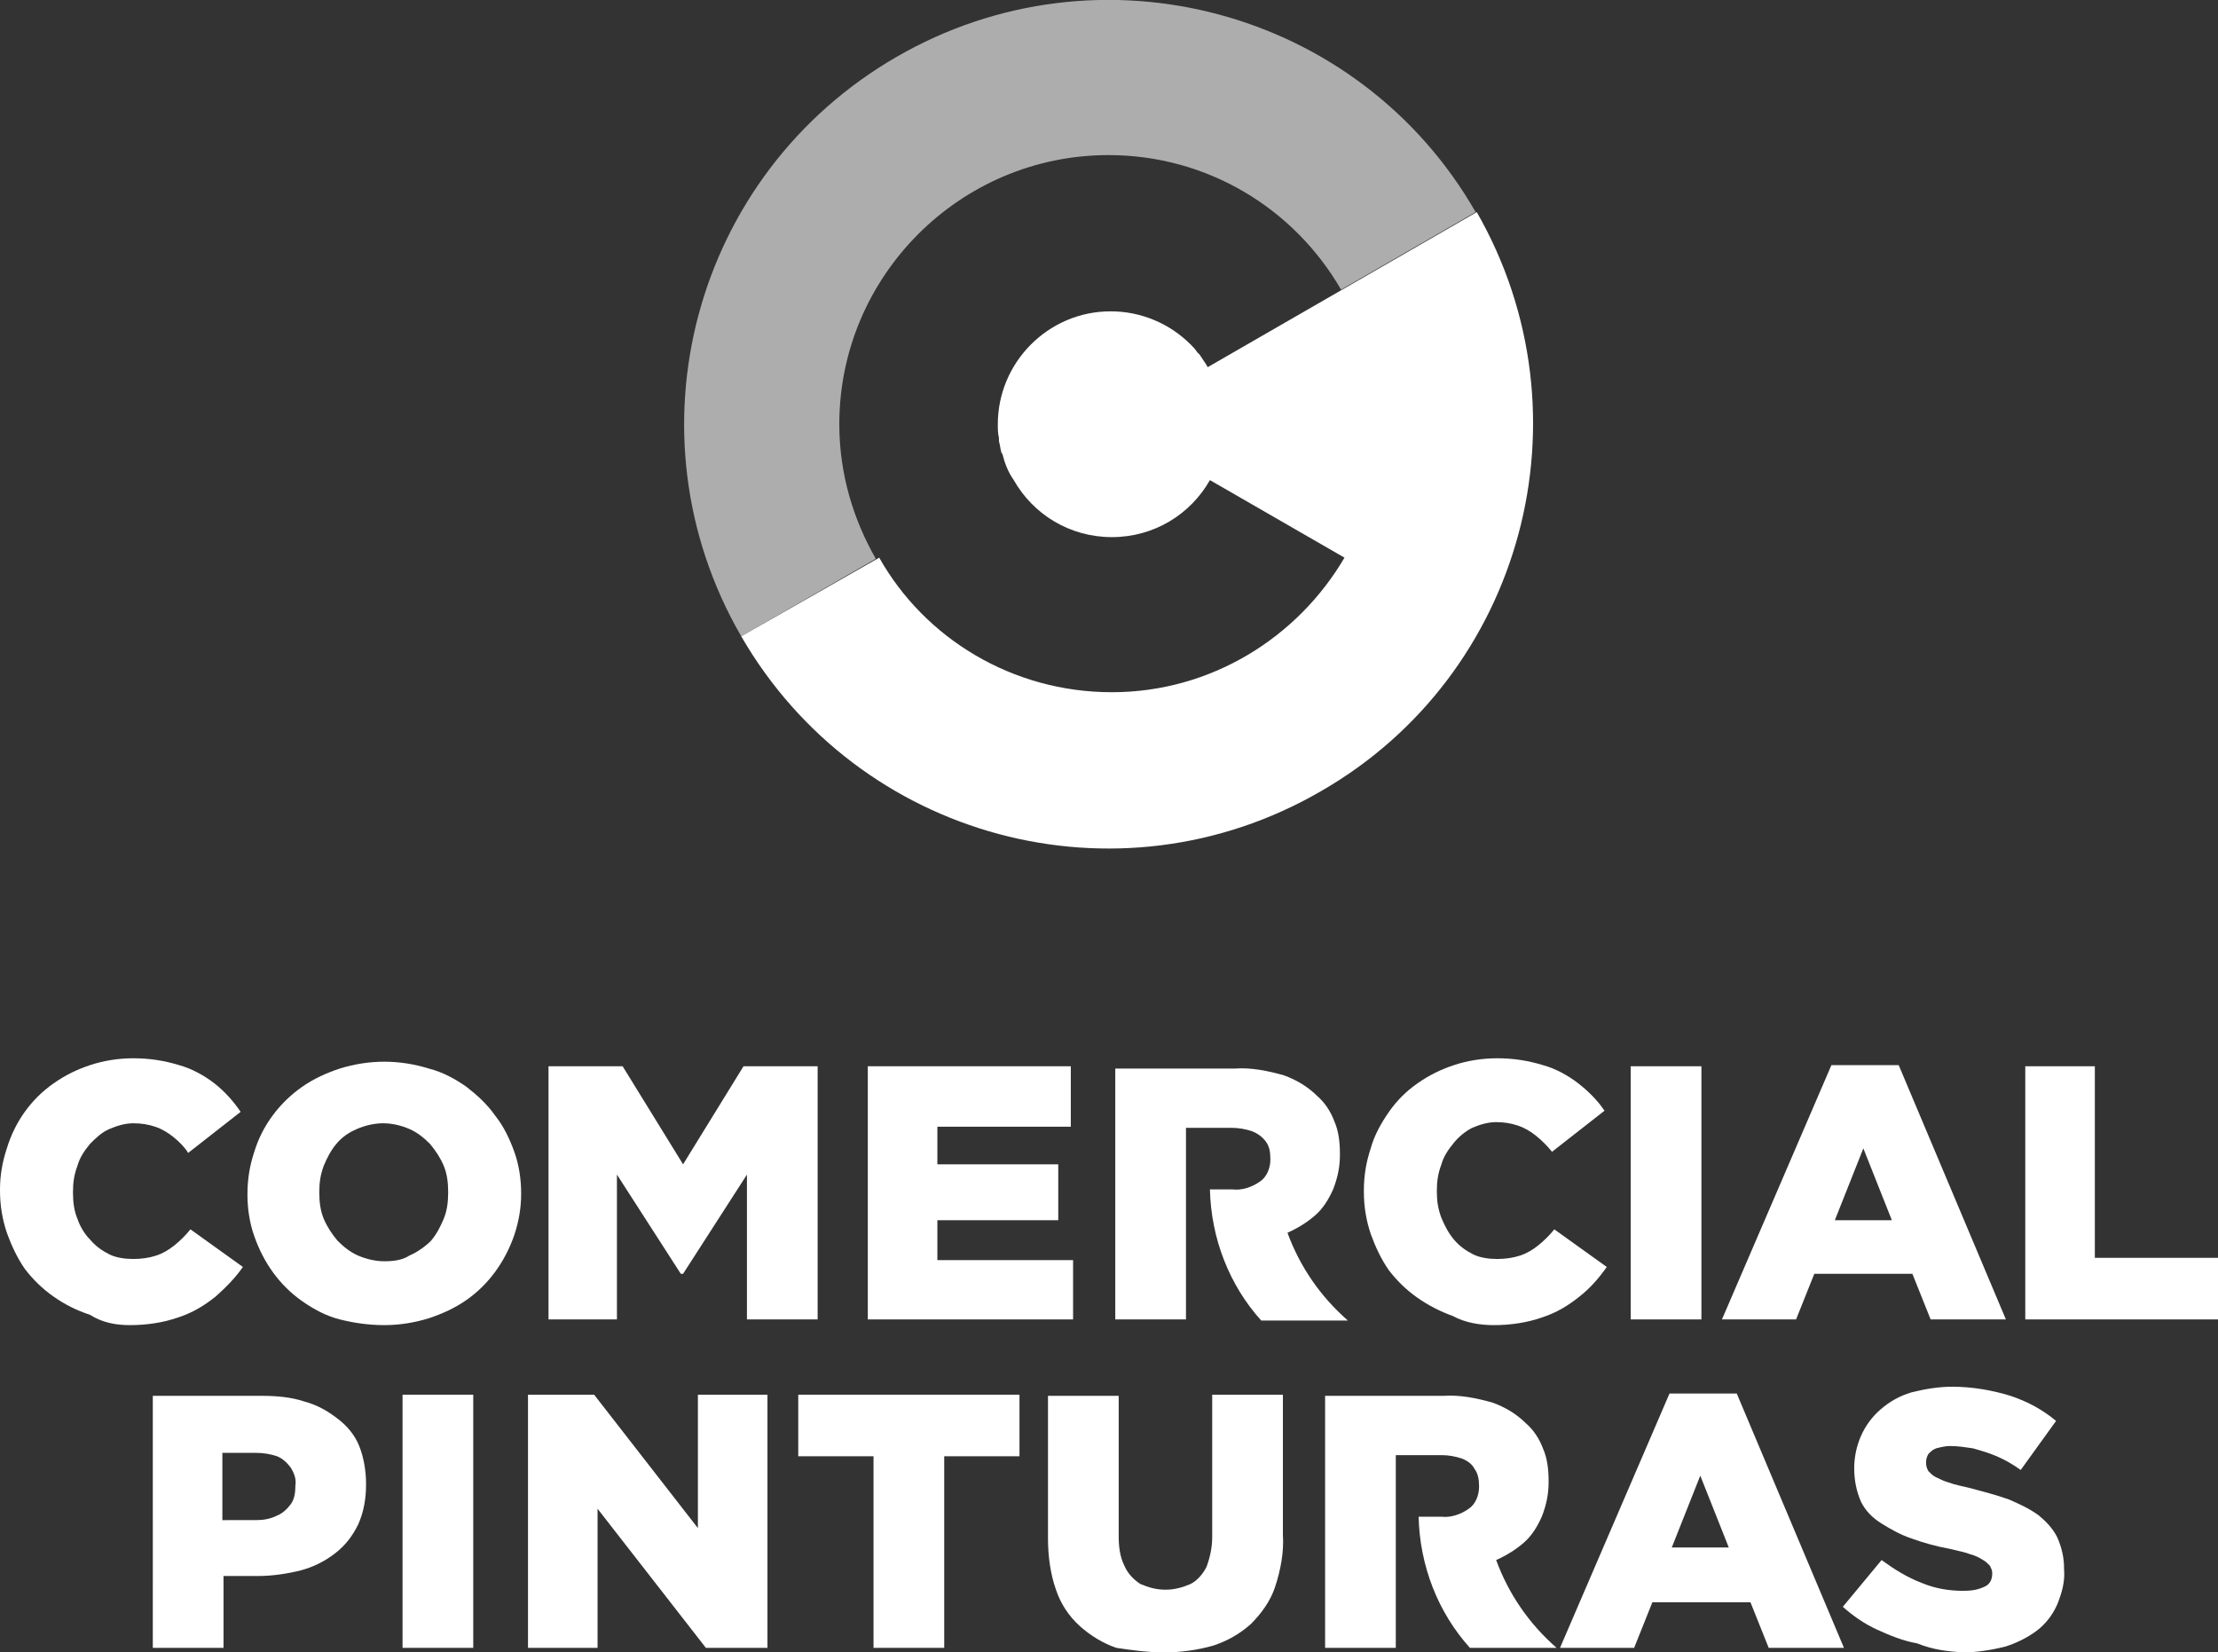
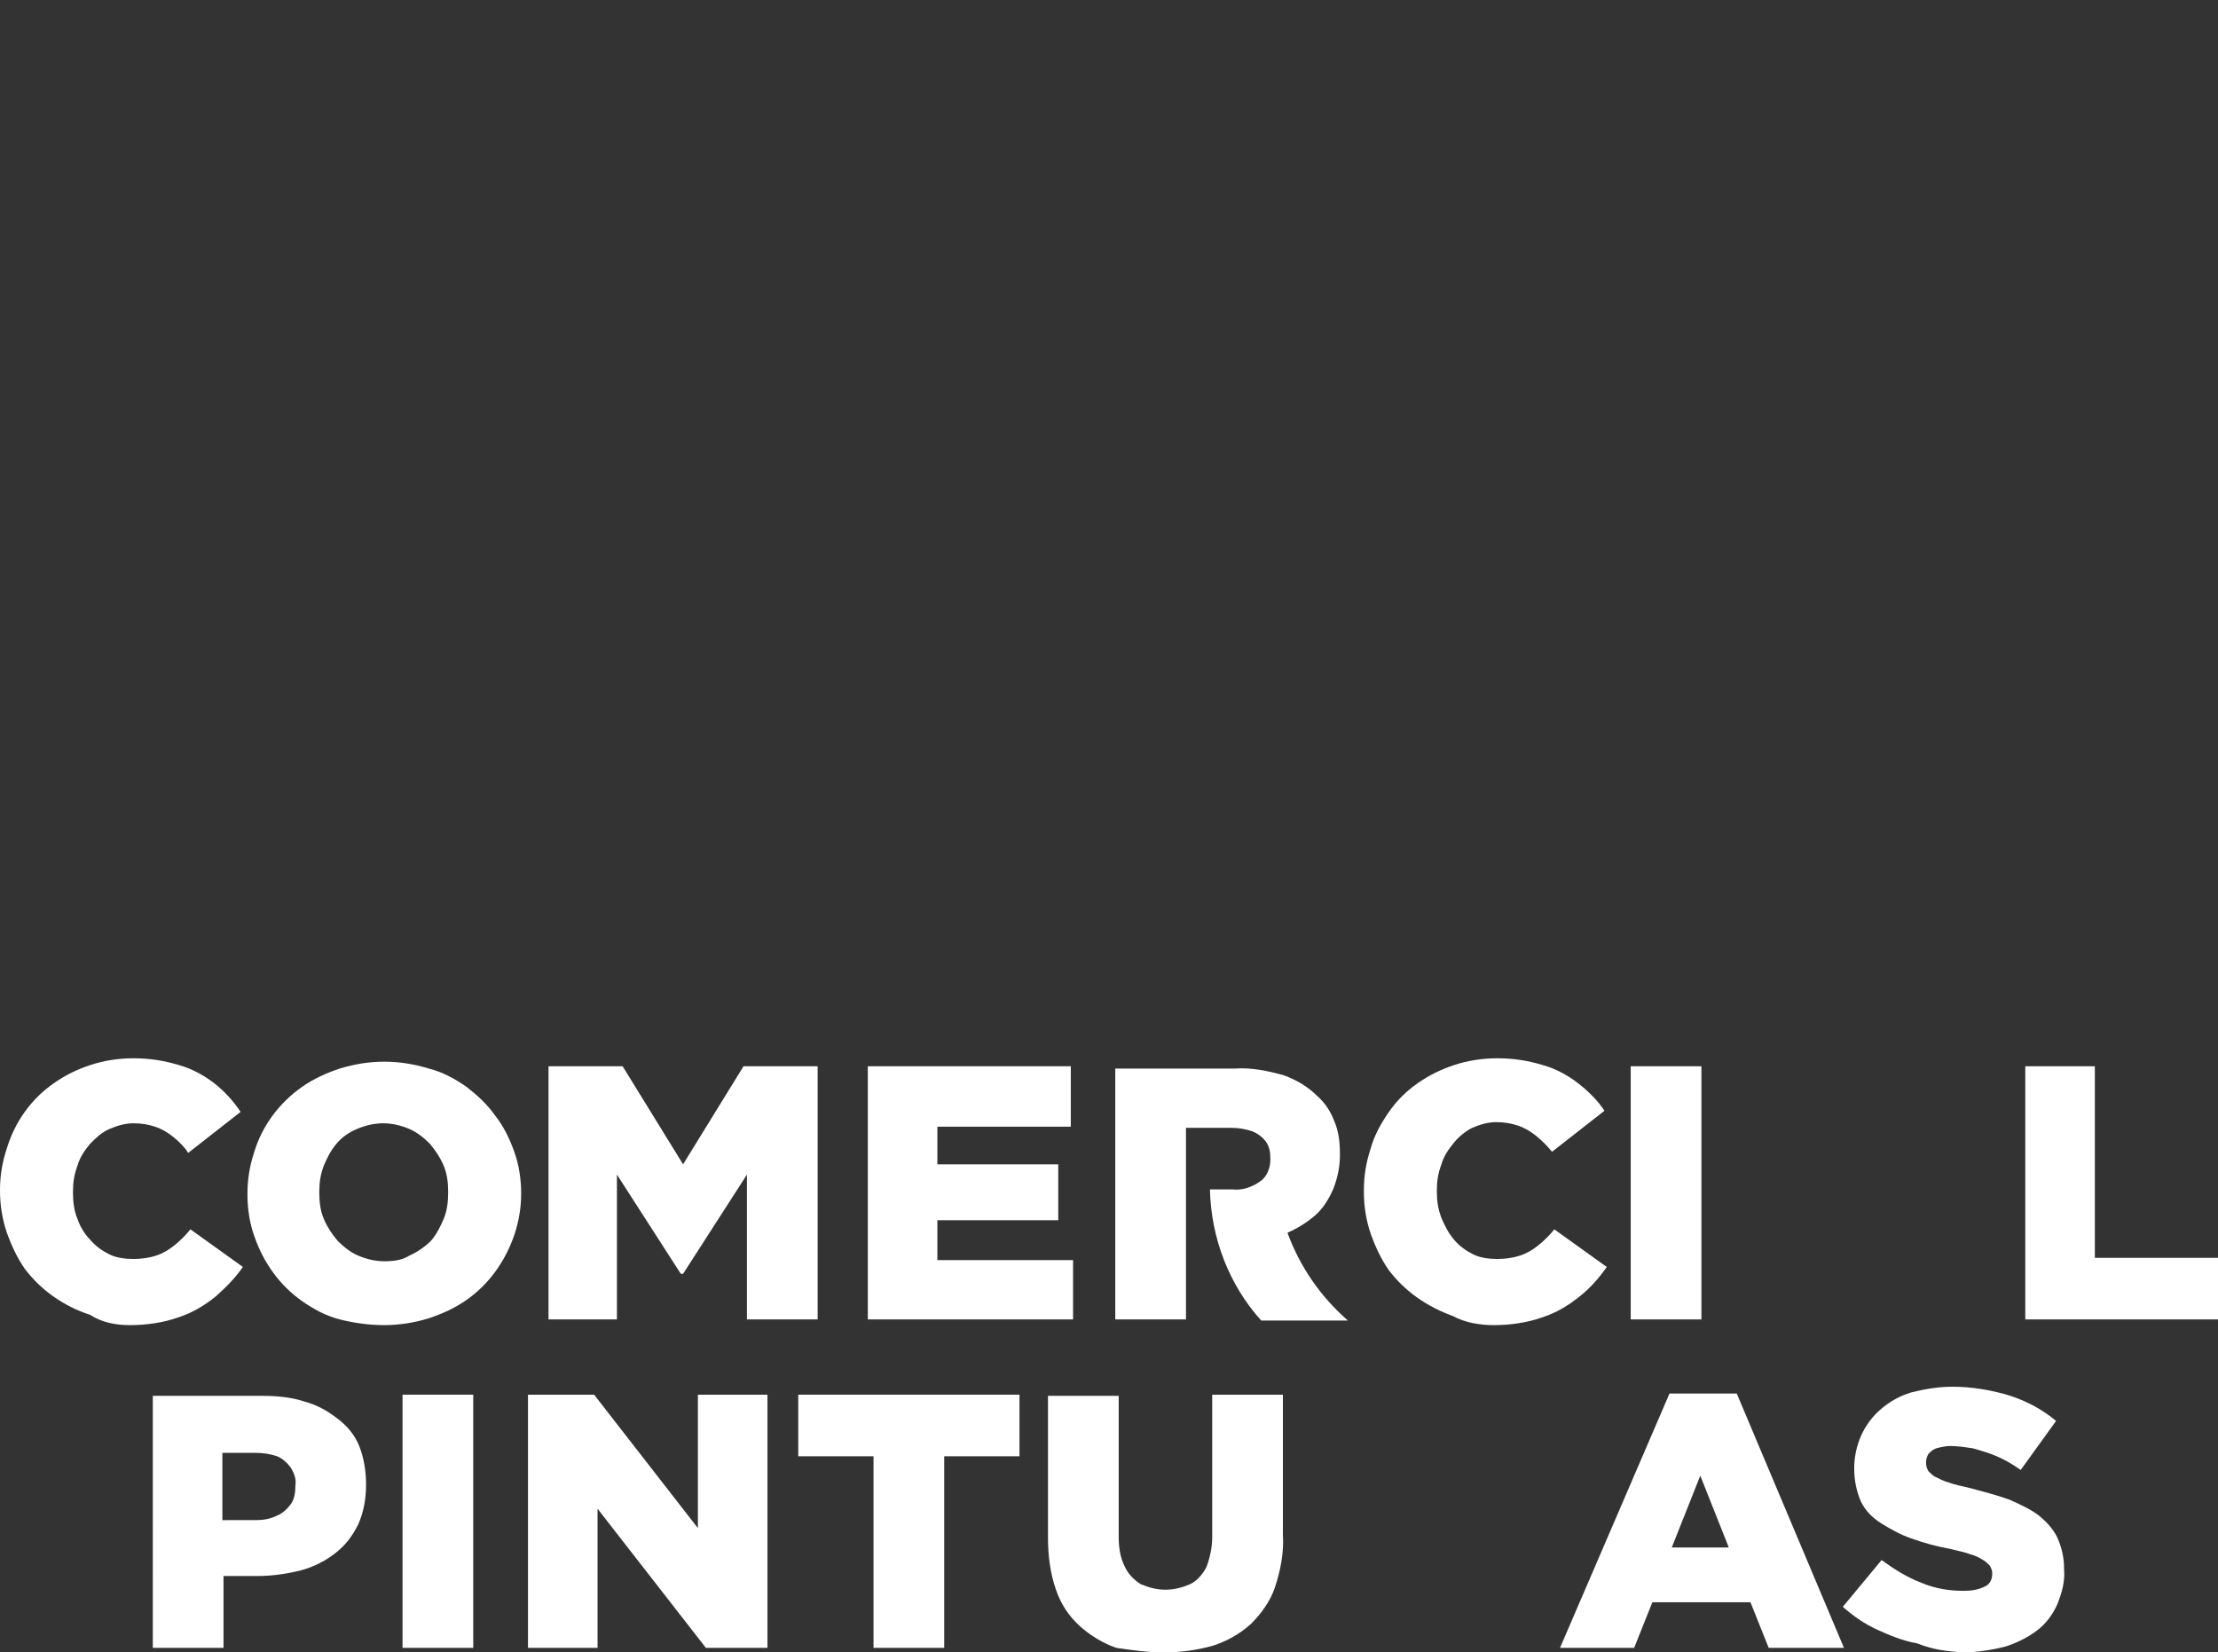
<svg xmlns="http://www.w3.org/2000/svg" version="1.1" id="Capa_1" x="0px" y="0px" viewBox="0 0 194.5 144.9" style="enable-background:new 0 0 194.5 144.9;" xml:space="preserve">
  <rect x="0" y="0" width="194.5" height="144.9" fill="#333333" stroke="none" />
  <style type="text/css">
	.st0{fill:#FFFFFF;}
	.st1{opacity:0.6;fill:#FFFFFF;}
</style>
  <title>Comercial PinturasRecurso 1</title>
-   <path class="st0" d="M116.2,144.5h6.2v-16.9h4c0.6,0,1.2,0.1,1.8,0.3c0.5,0.2,0.9,0.5,1.1,0.9c0.3,0.4,0.4,0.9,0.4,1.5v0.1  c0,0.7-0.3,1.5-0.9,1.9c-0.7,0.5-1.6,0.8-2.4,0.7h-2c0.1,4.3,1.7,8.4,4.5,11.5h7.6c-2.4-2.1-4.2-4.7-5.3-7.7l0,0  c0.9-0.4,1.7-0.9,2.4-1.5c0.7-0.6,1.2-1.4,1.6-2.3c0.4-1,0.6-2,0.6-3v-0.1c0-1-0.1-2-0.5-2.9c-0.3-0.8-0.8-1.6-1.5-2.2  c-0.8-0.8-1.8-1.4-2.9-1.8c-1.4-0.4-2.9-0.7-4.3-0.6h-10.4V144.5z" />
  <path class="st0" d="M13.4,144.5h6.2v-6.3h3c1.3,0,2.6-0.2,3.8-0.5c1.1-0.3,2.1-0.8,3-1.5c0.9-0.7,1.5-1.5,2-2.5  c0.5-1.1,0.7-2.3,0.7-3.5v-0.1c0-1.1-0.2-2.3-0.6-3.3c-0.4-1-1.1-1.8-1.9-2.4c-0.9-0.7-1.8-1.2-2.9-1.5c-1.2-0.4-2.5-0.5-3.8-0.5  h-9.5V144.5z M19.5,133.3v-5.9h2.9c0.7,0,1.3,0.1,1.9,0.3c0.5,0.2,0.9,0.6,1.2,1c0.3,0.5,0.5,1,0.4,1.6v0.1c0,0.5-0.1,1.1-0.4,1.5  c-0.3,0.4-0.7,0.8-1.2,1c-0.6,0.3-1.2,0.4-1.9,0.4L19.5,133.3z" />
  <path class="st0" d="M136.8,144.5h6.5l1.6-4h8.6l1.6,4h6.6l-9.4-22.3h-5.9L136.8,144.5z M146.6,135.7l2.5-6.3l2.5,6.3H146.6z" />
  <path class="st0" d="M172.1,144.9c1.2,0,2.5-0.2,3.7-0.5c1-0.3,2-0.8,2.8-1.4c0.8-0.6,1.4-1.4,1.8-2.3c0.4-1,0.7-2,0.6-3.1v-0.1  c0-0.9-0.2-1.8-0.6-2.7c-0.4-0.8-1-1.4-1.6-1.9c-0.8-0.6-1.7-1-2.6-1.4c-1.1-0.4-2.3-0.7-3.4-1c-0.8-0.2-1.4-0.3-1.9-0.5  c-0.4-0.1-0.8-0.3-1.2-0.5c-0.2-0.1-0.4-0.3-0.6-0.5c-0.1-0.2-0.2-0.4-0.2-0.7v-0.1c0-0.3,0.1-0.5,0.2-0.7c0.2-0.2,0.4-0.4,0.7-0.5  c0.4-0.1,0.8-0.2,1.2-0.2c0.7,0,1.3,0.1,2,0.2c0.7,0.2,1.4,0.4,2.1,0.7c0.7,0.3,1.4,0.7,2.1,1.2l3.1-4.3c-1.2-1-2.5-1.7-4-2.2  c-1.6-0.5-3.4-0.8-5.1-0.8c-1.2,0-2.4,0.2-3.6,0.5c-1,0.3-1.9,0.8-2.7,1.5c-0.7,0.6-1.3,1.4-1.7,2.3c-0.4,0.9-0.6,1.9-0.6,2.8v0.1  c0,1,0.2,2,0.6,2.9c0.4,0.8,1,1.4,1.8,1.9c0.8,0.5,1.7,1,2.6,1.3c1.1,0.4,2.2,0.7,3.3,0.9c0.8,0.2,1.4,0.3,1.9,0.5  c0.4,0.1,0.8,0.3,1.1,0.5c0.2,0.1,0.4,0.3,0.6,0.5c0.1,0.2,0.2,0.4,0.2,0.6v0.1c0,0.5-0.2,0.9-0.6,1.1c-0.6,0.3-1.2,0.4-1.9,0.4  c-1.3,0-2.5-0.2-3.7-0.7c-1.3-0.5-2.4-1.2-3.5-2l-3.4,4.1c0.9,0.8,1.9,1.5,3,2c1.1,0.5,2.3,1,3.5,1.2  C169.6,144.7,170.8,144.8,172.1,144.9z" />
  <path class="st0" d="M102.1,144.9c1.4,0,2.9-0.2,4.3-0.6c1.2-0.4,2.3-1,3.3-1.9c0.9-0.9,1.7-2,2.1-3.2c0.5-1.5,0.8-3.1,0.7-4.6  v-12.3h-6.2v12.5c0,0.9-0.2,1.8-0.5,2.6c-0.3,0.6-0.8,1.2-1.4,1.5c-0.7,0.3-1.4,0.5-2.2,0.5c-0.8,0-1.5-0.2-2.2-0.5  c-0.6-0.4-1.1-0.9-1.4-1.6c-0.4-0.8-0.5-1.7-0.5-2.6v-12.3h-6.2v12.5c0,1.5,0.2,3.1,0.7,4.5c0.4,1.2,1.1,2.3,2.1,3.2  c0.9,0.8,2,1.5,3.2,1.9C99.2,144.7,100.7,144.9,102.1,144.9z" />
  <polygon class="st0" points="76.6,144.5 82.8,144.5 82.8,127.7 89.4,127.7 89.4,122.3 70,122.3 70,127.7 76.6,127.7 " />
  <polygon class="st0" points="46.3,144.5 52.4,144.5 52.4,132.3 61.9,144.5 67.3,144.5 67.3,122.3 61.2,122.3 61.2,134 52.1,122.3   46.3,122.3 " />
  <rect x="35.3" y="122.3" class="st0" width="6.2" height="22.2" />
  <path class="st0" d="M97.8,115.7h6.2V98.9h4c0.6,0,1.2,0.1,1.8,0.3c0.5,0.2,0.9,0.5,1.2,0.9c0.3,0.4,0.4,0.9,0.4,1.5v0.1  c0,0.7-0.3,1.5-0.9,1.9c-0.7,0.5-1.6,0.8-2.4,0.7h-2c0.1,4.3,1.7,8.4,4.5,11.5h7.6c-2.4-2.1-4.2-4.7-5.3-7.7l0,0  c0.9-0.4,1.7-0.9,2.4-1.5c0.7-0.6,1.2-1.4,1.6-2.3c0.4-1,0.6-2,0.6-3v-0.1c0-1-0.1-2-0.5-2.9c-0.3-0.8-0.8-1.6-1.5-2.2  c-0.8-0.8-1.8-1.4-2.9-1.8c-1.4-0.4-2.9-0.7-4.3-0.6H97.8V115.7z" />
-   <path class="st0" d="M151,115.7h6.5l1.6-4h8.6l1.6,4h6.6l-9.4-22.3h-5.9L151,115.7z M160.9,107l2.5-6.3l2.5,6.3H160.9z" />
  <polygon class="st0" points="177.6,115.7 194.5,115.7 194.5,110.3 183.7,110.3 183.7,93.5 177.6,93.5 " />
  <rect x="143" y="93.5" class="st0" width="6.2" height="22.2" />
  <path class="st0" d="M131,116.2c1.4,0,2.9-0.2,4.3-0.7c1.2-0.4,2.2-1,3.2-1.8c0.9-0.7,1.7-1.6,2.4-2.6l-4.6-3.3  c-0.4,0.5-0.9,1-1.4,1.4c-0.5,0.4-1,0.7-1.6,0.9c-0.6,0.2-1.3,0.3-2,0.3c-0.7,0-1.5-0.1-2.1-0.4c-0.6-0.3-1.2-0.7-1.7-1.3  c-0.5-0.6-0.8-1.2-1.1-1.9c-0.3-0.8-0.4-1.5-0.4-2.3v-0.1c0-0.8,0.1-1.5,0.4-2.3c0.2-0.7,0.6-1.3,1.1-1.9c0.4-0.5,1-1,1.6-1.3  c0.7-0.3,1.4-0.5,2.1-0.5c0.7,0,1.3,0.1,1.9,0.3c0.6,0.2,1.1,0.5,1.6,0.9c0.5,0.4,1,0.9,1.4,1.4l4.6-3.6c-0.6-0.9-1.4-1.7-2.3-2.4  c-0.9-0.7-2-1.3-3.1-1.6c-1.3-0.4-2.6-0.6-4-0.6c-1.3,0-2.6,0.2-3.8,0.6c-1.2,0.4-2.2,0.9-3.2,1.6c-1,0.7-1.8,1.5-2.5,2.5  c-0.7,1-1.3,2.1-1.6,3.2c-0.4,1.2-0.6,2.4-0.6,3.7v0.1c0,1.3,0.2,2.5,0.6,3.7c0.4,1.1,0.9,2.2,1.6,3.2c0.7,0.9,1.5,1.7,2.5,2.4  c1,0.7,2,1.2,3.1,1.6C128.5,116,129.8,116.2,131,116.2z" />
  <polygon class="st0" points="76.1,115.7 94.1,115.7 94.1,110.5 82.2,110.5 82.2,107 92.8,107 92.8,102.1 82.2,102.1 82.2,98.8   93.9,98.8 93.9,93.5 76.1,93.5 " />
  <polygon class="st0" points="48.1,115.7 54.1,115.7 54.1,103 59.7,111.7 59.9,111.7 65.5,103 65.5,115.7 71.7,115.7 71.7,93.5   65.2,93.5 59.9,102.1 54.6,93.5 48.1,93.5 " />
  <path class="st0" d="M33.7,116.2c1.3,0,2.6-0.2,3.9-0.6c1.2-0.4,2.3-0.9,3.3-1.6c2-1.4,3.4-3.4,4.2-5.7c0.4-1.2,0.6-2.4,0.6-3.6  v-0.1c0-1.2-0.2-2.5-0.6-3.6c-0.4-1.1-0.9-2.2-1.7-3.2c-0.7-1-1.6-1.8-2.5-2.5c-1-0.7-2.1-1.3-3.3-1.6c-1.3-0.4-2.6-0.6-3.9-0.6  c-1.3,0-2.6,0.2-3.9,0.6c-1.2,0.4-2.3,0.9-3.3,1.6c-2,1.4-3.5,3.4-4.2,5.7c-0.4,1.2-0.6,2.4-0.6,3.7v0.1c0,1.2,0.2,2.5,0.6,3.6  c0.8,2.3,2.2,4.3,4.2,5.7c1,0.7,2.1,1.3,3.3,1.6C31,116,32.3,116.2,33.7,116.2L33.7,116.2z M33.7,110.6c-0.8,0-1.6-0.2-2.3-0.5  c-0.7-0.3-1.3-0.8-1.8-1.3c-0.5-0.6-0.9-1.2-1.2-1.9c-0.3-0.7-0.4-1.5-0.4-2.3v-0.1c0-0.8,0.1-1.5,0.4-2.3c0.3-0.7,0.6-1.3,1.1-1.9  c0.5-0.6,1.1-1,1.8-1.3c0.7-0.3,1.5-0.5,2.3-0.5c0.8,0,1.6,0.2,2.3,0.5c0.7,0.3,1.3,0.8,1.8,1.3c0.5,0.6,0.9,1.2,1.2,1.9  c0.3,0.7,0.4,1.5,0.4,2.3v0.1c0,0.8-0.1,1.6-0.4,2.3c-0.3,0.7-0.6,1.3-1.1,1.9c-0.5,0.5-1.2,1-1.9,1.3  C35.3,110.5,34.5,110.6,33.7,110.6z" />
  <path class="st0" d="M11.4,116.2c1.4,0,2.9-0.2,4.3-0.7c1.2-0.4,2.2-1,3.2-1.8c0.9-0.8,1.7-1.6,2.4-2.6l-4.6-3.3  c-0.4,0.5-0.9,1-1.4,1.4c-0.5,0.4-1,0.7-1.6,0.9c-0.6,0.2-1.3,0.3-2,0.3c-0.7,0-1.5-0.1-2.1-0.4c-0.6-0.3-1.2-0.7-1.7-1.3  c-0.5-0.5-0.9-1.2-1.1-1.8c-0.3-0.7-0.4-1.5-0.4-2.3v-0.1c0-0.8,0.1-1.5,0.4-2.3c0.2-0.7,0.6-1.3,1.1-1.9c0.5-0.5,1-1,1.7-1.3  c0.7-0.3,1.4-0.5,2.1-0.5c0.7,0,1.3,0.1,1.9,0.3c0.6,0.2,1.1,0.5,1.6,0.9c0.5,0.4,1,0.9,1.3,1.4l4.6-3.6c-0.6-0.9-1.4-1.8-2.3-2.5  c-0.9-0.7-2-1.3-3.1-1.6c-1.3-0.4-2.6-0.6-4-0.6c-1.3,0-2.6,0.2-3.8,0.6c-1.2,0.4-2.2,0.9-3.2,1.6c-2,1.4-3.4,3.4-4.1,5.7  c-0.4,1.2-0.6,2.4-0.6,3.6v0.1c0,1.3,0.2,2.5,0.6,3.7c0.4,1.1,0.9,2.2,1.6,3.2c0.7,0.9,1.5,1.7,2.5,2.4c1,0.7,2,1.2,3.2,1.6  C9,116,10.2,116.2,11.4,116.2z" />
-   <path class="st1" d="M78.6,5C60.8,15.3,54.7,38,65,55.8L76.8,49c-2-3.5-3.2-7.5-3.2-11.8v0c0-13,10.6-23.6,23.6-23.6  c8.7,0,16.3,4.7,20.4,11.8l11.8-6.8C119.2,0.8,96.4-5.3,78.6,5z" />
-   <path class="st0" d="M129.5,18.6l-23.6,13.6c0-0.1-0.1-0.1-0.1-0.2c-0.2-0.3-0.4-0.6-0.6-0.9c-0.1-0.1-0.1-0.1-0.2-0.2  c-0.2-0.3-0.4-0.5-0.6-0.7c0,0,0,0,0,0c-1.8-1.8-4.3-2.9-7-2.9c-5.5,0-9.9,4.5-9.9,9.9v0c0,0.4,0,0.8,0.1,1.2c0,0.1,0,0.2,0,0.3  c0.1,0.3,0.1,0.6,0.2,0.9c0,0.1,0,0.1,0.1,0.2c0.2,0.8,0.5,1.6,1,2.3l0,0c1.7,3,4.9,5,8.6,5c3.7,0,6.9-2,8.6-5l11.8,6.8  c-4.1,7-11.7,11.8-20.4,11.8c-8.7,0-16.4-4.7-20.4-11.8L65,55.8c10.3,17.8,33,23.9,50.8,13.6C133.6,59.2,139.7,36.4,129.5,18.6z" />
</svg>